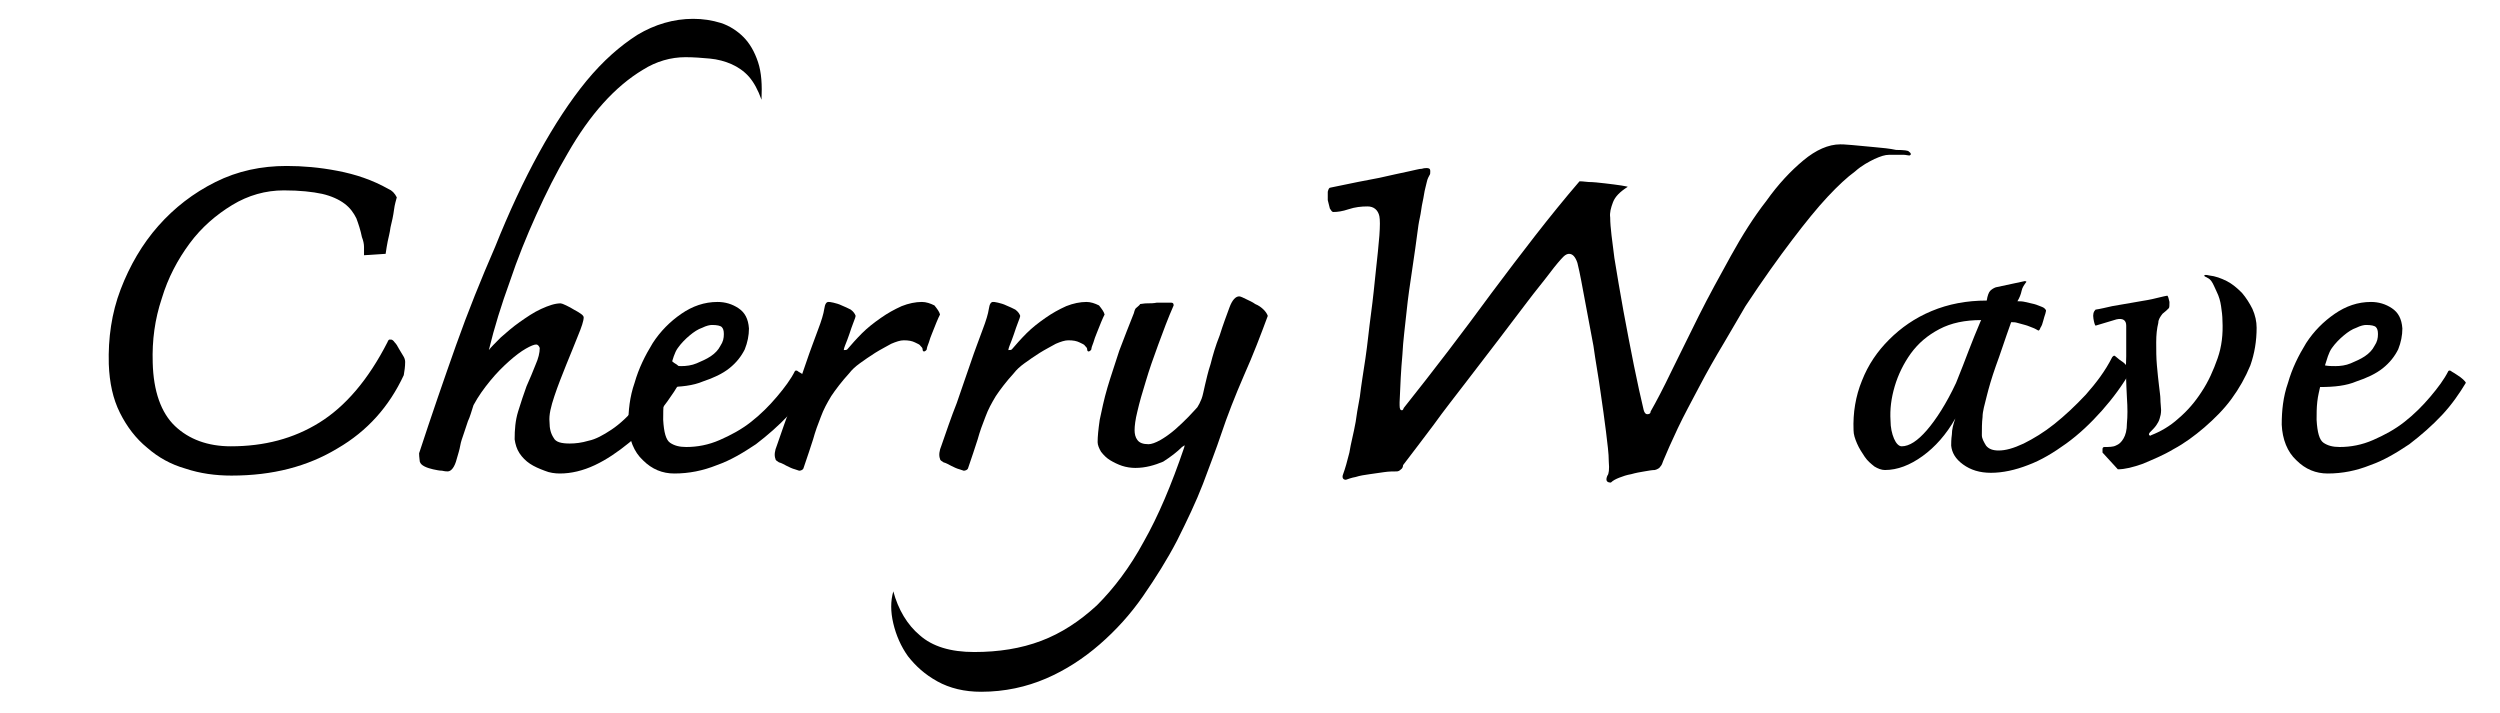
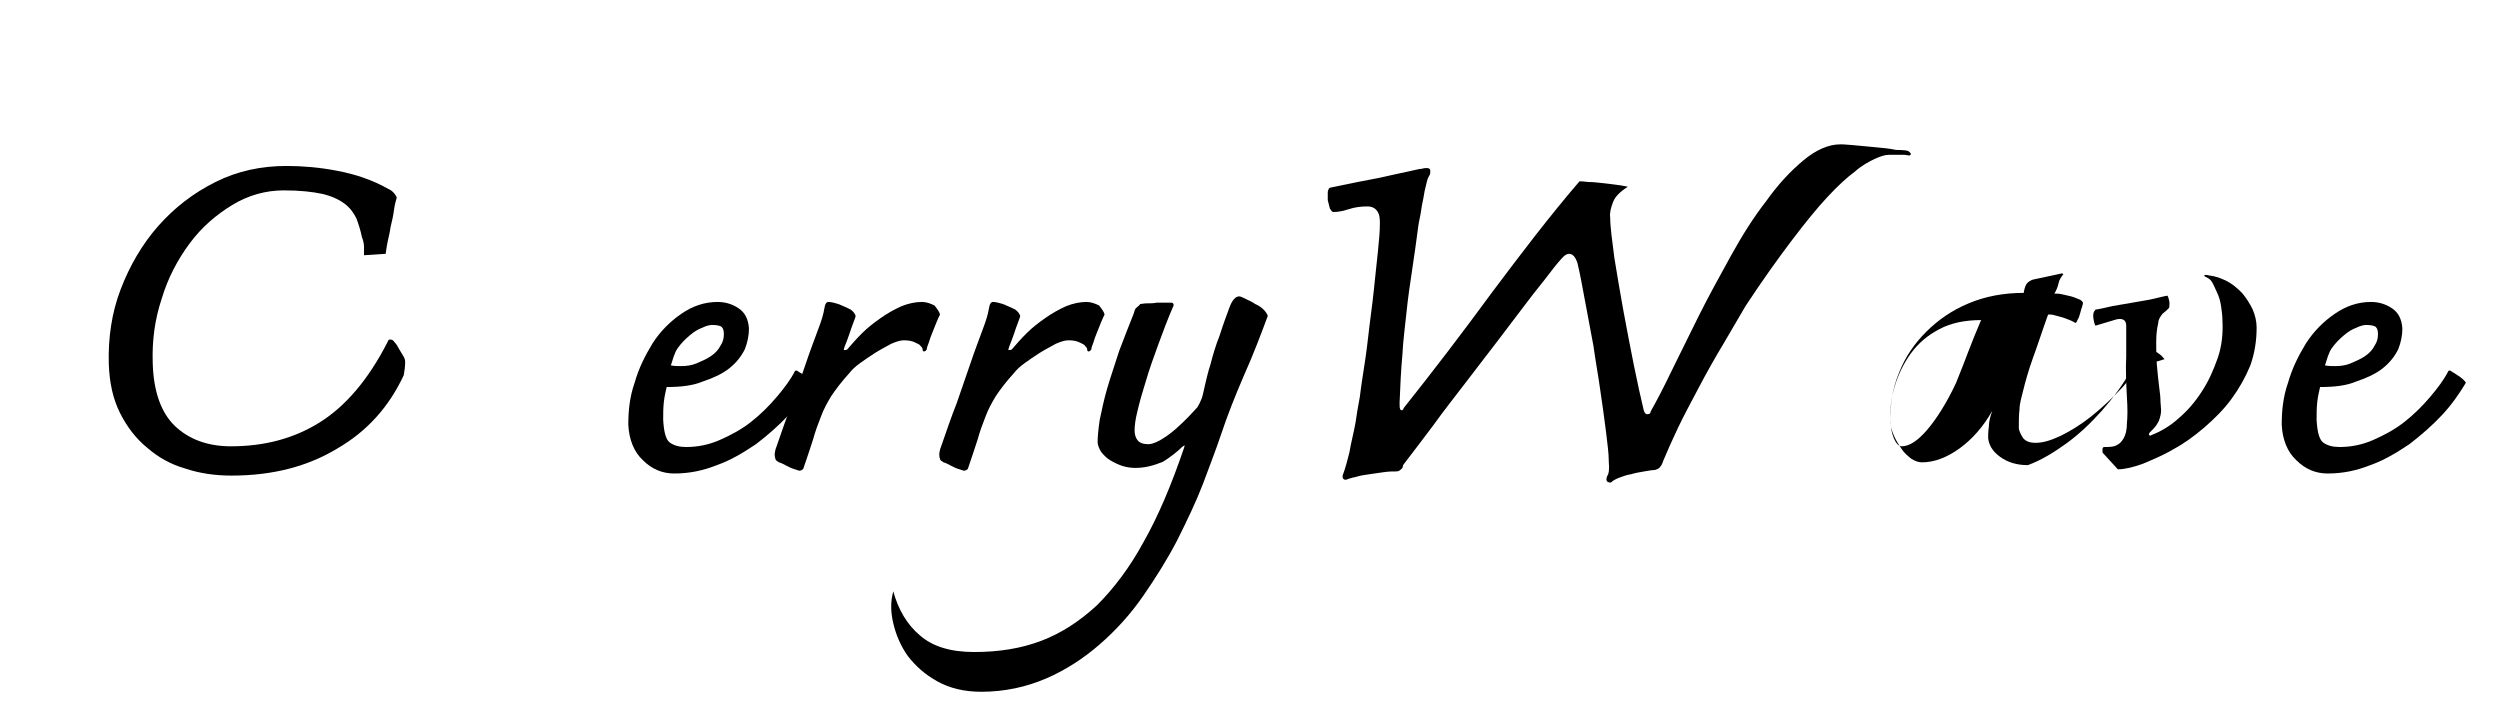
<svg xmlns="http://www.w3.org/2000/svg" version="1.1" id="Layer_1" x="0px" y="0px" viewBox="0 0 358.5 102.2" style="enable-background:new 0 0 358.5 102.2;" xml:space="preserve">
  <style type="text/css">
	.st0{enable-background:new    ;}
</style>
  <g class="st0">
    <path d="M52.2,36.6c0-0.4,0-0.8,0-1.2c0-0.4-0.1-0.9-0.3-1.4c-0.2-1-0.5-1.9-0.8-2.7c-0.4-0.8-0.9-1.5-1.7-2.1   c-0.8-0.6-1.9-1.1-3.2-1.4c-1.4-0.3-3.2-0.5-5.5-0.5c-2.6,0-5.1,0.7-7.4,2.1c-2.3,1.4-4.4,3.2-6.1,5.5s-3.1,4.9-4,7.9   c-1,3-1.4,6-1.3,9.2c0.1,4.1,1.2,7.2,3.2,9.1c2,1.9,4.7,2.9,8,2.9c4.8,0,9-1.1,12.7-3.4c3.7-2.3,7-6.1,9.8-11.6   c0-0.1,0.1-0.2,0.2-0.3c0.1,0,0.2,0,0.3,0c0.1,0,0.3,0.1,0.5,0.4c0.2,0.2,0.4,0.5,0.6,0.9c0.2,0.3,0.4,0.7,0.6,1   c0.2,0.3,0.3,0.6,0.3,0.9c0,0.7-0.1,1.3-0.2,1.9c-2.1,4.5-5.2,8-9.5,10.5c-4.3,2.6-9.3,3.9-15.2,3.9c-2.3,0-4.5-0.3-6.6-1   c-2.1-0.6-3.9-1.6-5.5-3c-1.6-1.3-2.9-3-3.9-5c-1-2-1.5-4.3-1.6-7c-0.1-3.7,0.4-7.3,1.7-10.7c1.3-3.4,3.1-6.5,5.4-9.1   c2.3-2.6,5-4.7,8.2-6.3c3.2-1.6,6.6-2.3,10.2-2.3c2.3,0,4.7,0.2,7.3,0.7c2.6,0.5,5,1.3,7.3,2.6c0.5,0.2,0.9,0.6,1.2,1.2   c-0.1,0.4-0.3,1-0.4,1.8c-0.1,0.8-0.3,1.7-0.5,2.5c-0.1,0.8-0.3,1.5-0.4,2c-0.1,0.5-0.2,1.1-0.3,1.8L52.2,36.6z" />
-     <path d="M98.3,53.4c-1,1.9-2.2,3.7-3.6,5.5c-1.4,1.7-2.9,3.3-4.5,4.6c-1.6,1.3-3.2,2.4-4.9,3.2c-1.7,0.8-3.4,1.2-5,1.2   c-0.7,0-1.5-0.1-2.2-0.4c-0.8-0.3-1.5-0.6-2.1-1c-0.6-0.4-1.1-0.9-1.5-1.5c-0.4-0.6-0.6-1.3-0.7-2c0-1.4,0.1-2.7,0.5-4   c0.4-1.3,0.8-2.5,1.2-3.6c0.5-1.1,0.9-2.1,1.3-3.1c0.4-0.9,0.6-1.7,0.6-2.4c-0.1-0.3-0.3-0.5-0.5-0.5c-0.3,0-0.8,0.2-1.5,0.6   c-0.7,0.4-1.5,1-2.4,1.8c-0.9,0.8-1.8,1.7-2.7,2.8c-0.9,1.1-1.7,2.2-2.4,3.5c-0.3,0.9-0.5,1.7-0.8,2.3c-0.2,0.6-0.4,1.2-0.6,1.8   c-0.2,0.6-0.4,1.1-0.5,1.7c-0.1,0.6-0.3,1.2-0.5,1.9c-0.3,1.2-0.8,1.8-1.3,1.8c-0.1,0-0.4,0-0.8-0.1c-0.4,0-0.8-0.1-1.3-0.2   c-0.4-0.1-0.8-0.2-1.2-0.4c-0.4-0.2-0.6-0.4-0.7-0.7c0-0.2-0.1-0.6-0.1-1.2c1.8-5.5,3.6-10.7,5.3-15.5C67.1,44.7,69,40,71,35.4   c2-5,4.1-9.5,6.3-13.5c2.2-4,4.5-7.5,6.8-10.3c2.4-2.9,4.8-5,7.3-6.6c2.5-1.5,5.2-2.3,8-2.3c1.4,0,2.7,0.2,4,0.6   c1.2,0.4,2.3,1.1,3.2,2c0.9,0.9,1.6,2.1,2.1,3.6c0.5,1.5,0.6,3.3,0.5,5.4c-0.5-1.4-1.1-2.5-1.8-3.3c-0.7-0.8-1.6-1.4-2.5-1.8   c-0.9-0.4-2-0.7-3.1-0.8c-1.1-0.1-2.3-0.2-3.5-0.2c-2.1,0-4.2,0.6-6.1,1.8c-2,1.2-3.9,2.8-5.7,4.8c-1.8,2-3.5,4.4-5.1,7.2   c-1.6,2.7-3.1,5.7-4.5,8.8c-1.4,3.1-2.7,6.3-3.8,9.6c-1.2,3.3-2.2,6.5-3,9.8c0.3-0.4,0.9-1,1.7-1.8c0.8-0.7,1.7-1.5,2.7-2.2   s2-1.4,3.1-1.9c1.1-0.5,2-0.8,2.8-0.8c0.1,0,0.4,0.1,0.8,0.3c0.4,0.2,0.8,0.4,1.1,0.6c0.4,0.2,0.7,0.4,1,0.6s0.4,0.4,0.4,0.5   c0,0.5-0.3,1.4-0.8,2.6c-0.5,1.3-1.1,2.7-1.7,4.2c-0.6,1.5-1.2,3-1.7,4.5c-0.5,1.5-0.8,2.7-0.7,3.7c0,1,0.2,1.7,0.6,2.3   c0.3,0.6,1.1,0.8,2.3,0.8c0.8,0,1.7-0.1,2.7-0.4c1-0.2,2.1-0.8,3.3-1.6c1.2-0.8,2.5-2,3.8-3.6c1.3-1.5,2.8-3.6,4.2-6.2   c0.1-0.1,0.2-0.2,0.4-0.2c0,0,0.2,0.1,0.4,0.3c0.2,0.2,0.5,0.3,0.7,0.5c0.3,0.2,0.5,0.4,0.8,0.6C98.2,53.1,98.3,53.3,98.3,53.4z" />
    <path d="M95.6,55.5c-0.1,0.5-0.3,1.2-0.4,2.1c-0.1,0.9-0.1,1.7-0.1,2.6c0.1,1.8,0.4,2.9,1,3.3c0.6,0.4,1.3,0.6,2.3,0.6   c1.6,0,3.2-0.3,4.8-1c1.6-0.7,3.1-1.5,4.5-2.6c1.4-1.1,2.6-2.3,3.7-3.6c1.1-1.3,2-2.5,2.6-3.7c0.1-0.1,0.3-0.1,0.5,0.1   c0.2,0.1,0.5,0.3,0.8,0.5c0.3,0.2,0.6,0.4,0.8,0.6c0.2,0.2,0.4,0.4,0.4,0.5c-0.9,1.5-2,3.1-3.4,4.6c-1.4,1.5-3,2.9-4.7,4.2   c-1.8,1.2-3.6,2.3-5.6,3c-2,0.8-4,1.2-6.1,1.2c-1.7,0-3.2-0.6-4.5-1.9c-1.3-1.2-2-3-2.1-5.1c0-2,0.2-4,0.9-6   c0.6-2.1,1.5-3.9,2.6-5.7c1.1-1.7,2.5-3.1,4.1-4.2c1.6-1.1,3.3-1.7,5.2-1.7c1.1,0,2.1,0.3,3,0.9c0.9,0.6,1.4,1.5,1.5,2.9   c0,1-0.2,2-0.6,3c-0.5,1-1.2,1.9-2.2,2.7c-1,0.8-2.3,1.4-3.8,1.9C99.4,55.3,97.6,55.5,95.6,55.5z M96.2,52.4c0.5,0.1,1,0.1,1.5,0.1   c0.7,0,1.5-0.1,2.2-0.4c0.7-0.3,1.4-0.6,2-1c0.6-0.4,1.1-0.9,1.4-1.5c0.4-0.6,0.5-1.1,0.5-1.7c0-0.5-0.1-0.8-0.3-1   c-0.2-0.2-0.7-0.3-1.4-0.3c-0.3,0-0.8,0.1-1.4,0.4c-0.6,0.2-1.2,0.6-1.8,1.1c-0.6,0.5-1.2,1.1-1.7,1.8S96.5,51.5,96.2,52.4z" />
    <path d="M134.8,45.1c-0.1,0.2-0.3,0.6-0.5,1.1c-0.2,0.5-0.4,1-0.6,1.5c-0.2,0.5-0.4,1-0.5,1.4c-0.2,0.5-0.3,0.8-0.3,1   c-0.1,0.2-0.3,0.3-0.4,0.3c-0.1,0-0.2-0.1-0.2-0.3c0-0.2-0.1-0.3-0.3-0.5c-0.1-0.2-0.4-0.3-0.8-0.5c-0.4-0.2-0.9-0.3-1.6-0.3   c-0.5,0-1.1,0.2-1.8,0.5c-0.7,0.4-1.5,0.8-2.3,1.3c-0.8,0.5-1.5,1-2.2,1.5c-0.7,0.5-1.2,1-1.5,1.4c-1.1,1.2-2,2.4-2.6,3.3   c-0.6,1-1.1,1.9-1.5,3c-0.4,1-0.8,2.1-1.1,3.2c-0.4,1.2-0.8,2.5-1.4,4.2c-0.1,0.2-0.4,0.3-0.6,0.3c0,0-0.3-0.1-0.6-0.2   c-0.4-0.1-0.8-0.3-1.2-0.5c-0.4-0.2-0.7-0.4-1.1-0.5c-0.3-0.2-0.5-0.3-0.5-0.5c-0.2-0.5-0.1-1.2,0.2-1.9c0.7-2,1.4-4.1,2.2-6.1   c0.7-2.1,1.4-4,2-5.8c0.6-1.8,1.2-3.3,1.7-4.7c0.5-1.3,0.8-2.3,0.9-3c0.1-0.7,0.3-1,0.6-1c0.1,0,0.3,0,0.7,0.1   c0.4,0.1,0.8,0.2,1.2,0.4c0.5,0.2,0.9,0.4,1.3,0.6c0.4,0.3,0.6,0.6,0.7,0.9c0,0.1-0.1,0.4-0.3,0.9c-0.2,0.5-0.4,1.1-0.6,1.7   c-0.2,0.6-0.4,1.1-0.6,1.6c-0.2,0.5-0.2,0.7-0.2,0.7c0.2,0,0.4,0,0.5-0.1c0.6-0.7,1.3-1.5,2.1-2.3c0.8-0.8,1.7-1.5,2.7-2.2   c1-0.7,1.9-1.2,3-1.7c1-0.4,2-0.6,2.9-0.6c0.6,0,1.2,0.2,1.8,0.5C134.4,44.3,134.7,44.7,134.8,45.1z" />
    <path d="M158.4,45.1c-0.1,0.2-0.3,0.6-0.5,1.1c-0.2,0.5-0.4,1-0.6,1.5c-0.2,0.5-0.4,1-0.5,1.4c-0.2,0.5-0.3,0.8-0.3,1   c-0.1,0.2-0.3,0.3-0.4,0.3c-0.1,0-0.2-0.1-0.2-0.3c0-0.2-0.1-0.3-0.3-0.5c-0.1-0.2-0.4-0.3-0.8-0.5c-0.4-0.2-0.9-0.3-1.6-0.3   c-0.5,0-1.1,0.2-1.8,0.5c-0.7,0.4-1.5,0.8-2.3,1.3c-0.8,0.5-1.5,1-2.2,1.5c-0.7,0.5-1.2,1-1.5,1.4c-1.1,1.2-2,2.4-2.6,3.3   c-0.6,1-1.1,1.9-1.5,3c-0.4,1-0.8,2.1-1.1,3.2c-0.4,1.2-0.8,2.5-1.4,4.2c-0.1,0.2-0.4,0.3-0.6,0.3c0,0-0.3-0.1-0.6-0.2   c-0.4-0.1-0.8-0.3-1.2-0.5c-0.4-0.2-0.7-0.4-1.1-0.5c-0.3-0.2-0.5-0.3-0.5-0.5c-0.2-0.5-0.1-1.2,0.2-1.9c0.7-2,1.4-4.1,2.2-6.1   c0.7-2.1,1.4-4,2-5.8c0.6-1.8,1.2-3.3,1.7-4.7c0.5-1.3,0.8-2.3,0.9-3c0.1-0.7,0.3-1,0.6-1c0.1,0,0.3,0,0.7,0.1   c0.4,0.1,0.8,0.2,1.2,0.4c0.5,0.2,0.9,0.4,1.3,0.6c0.4,0.3,0.6,0.6,0.7,0.9c0,0.1-0.1,0.4-0.3,0.9c-0.2,0.5-0.4,1.1-0.6,1.7   c-0.2,0.6-0.4,1.1-0.6,1.6c-0.2,0.5-0.2,0.7-0.2,0.7c0.2,0,0.4,0,0.5-0.1c0.6-0.7,1.3-1.5,2.1-2.3c0.8-0.8,1.7-1.5,2.7-2.2   c1-0.7,1.9-1.2,3-1.7c1-0.4,2-0.6,2.9-0.6c0.6,0,1.2,0.2,1.8,0.5C158,44.3,158.3,44.7,158.4,45.1z" />
    <path d="M162.8,67.1c-0.6,0-1.3-0.1-1.9-0.3c-0.6-0.2-1.2-0.5-1.7-0.8c-0.5-0.3-0.9-0.7-1.3-1.2c-0.3-0.5-0.5-1-0.5-1.4   c0-0.8,0.1-1.8,0.3-3.2c0.3-1.4,0.6-2.9,1.1-4.6c0.5-1.7,1.1-3.4,1.7-5.3c0.7-1.8,1.4-3.7,2.1-5.4c0.1-0.4,0.2-0.7,0.4-0.8   c0.2-0.2,0.4-0.3,0.5-0.5c0.2,0,0.5-0.1,1-0.1c0.5,0,0.9,0,1.4-0.1c0.5,0,0.9,0,1.3,0c0.4,0,0.6,0,0.7,0c0.3,0,0.4,0.1,0.4,0.4   c-0.8,1.8-1.5,3.7-2.2,5.6c-0.7,1.9-1.3,3.6-1.8,5.3c-0.5,1.6-0.9,3-1.2,4.3c-0.3,1.2-0.4,2.1-0.4,2.7c0,0.5,0.1,1,0.4,1.4   c0.3,0.4,0.8,0.6,1.6,0.6c0.4,0,1-0.2,1.7-0.6c0.7-0.4,1.4-0.9,2.1-1.5c0.7-0.6,1.3-1.2,1.9-1.8c0.6-0.6,1-1.1,1.3-1.4   c0.2-0.3,0.4-0.7,0.6-1.2c0.2-0.5,0.3-1.2,0.5-2c0.2-0.8,0.4-1.8,0.8-3c0.3-1.2,0.7-2.6,1.3-4.1c0.5-1.6,1-2.9,1.4-4   c0.4-1.1,0.9-1.6,1.4-1.6c0.2,0,0.6,0.2,1,0.4c0.4,0.2,0.9,0.4,1.3,0.7c0.5,0.2,0.9,0.5,1.2,0.8c0.3,0.3,0.5,0.6,0.6,0.9   c-1,2.7-2.1,5.6-3.4,8.5c-1.3,3-2.4,5.8-3.3,8.5c-0.7,2.1-1.6,4.4-2.6,7.1c-1,2.6-2.3,5.3-3.7,8.1c-1.4,2.7-3.1,5.4-4.9,8   c-1.8,2.6-3.9,4.9-6.2,6.9c-2.3,2-4.9,3.7-7.7,4.9c-2.8,1.2-5.9,1.9-9.3,1.9c-2.4,0-4.5-0.5-6.3-1.5c-1.8-1-3.1-2.2-4.2-3.6   c-1-1.4-1.7-3-2.1-4.7c-0.4-1.7-0.4-3.2,0-4.6c0.7,2.6,2,4.8,3.8,6.3c1.8,1.6,4.4,2.4,7.8,2.4c3.5,0,6.7-0.5,9.6-1.6   c2.9-1.1,5.5-2.8,8-5.1c2.4-2.4,4.7-5.4,6.7-9.1c2.1-3.7,4-8.2,5.8-13.5c0.1-0.3,0.1-0.4,0-0.3s-0.2,0.1-0.3,0.2   c-0.7,0.7-1.6,1.4-2.7,2.1C165.6,66.7,164.3,67.1,162.8,67.1z" />
    <path d="M273.7,21.7c0.4,0.3,0.4,0.5,0.1,0.6c-0.2,0-0.5-0.1-0.8-0.1h-0.6c-0.4,0-0.9,0-1.5,0c-0.6,0-1.2,0.2-2.1,0.6   c-0.8,0.4-1.8,0.9-2.8,1.8c-1.1,0.8-2.4,2-3.9,3.6c-1.5,1.6-3.2,3.7-5.1,6.2c-1.9,2.5-4.2,5.7-6.7,9.5c-0.9,1.5-1.9,3.3-3.1,5.3   c-1.2,2-2.4,4.1-3.5,6.2s-2.2,4.1-3.1,6c-0.9,1.9-1.6,3.5-2.1,4.7c-0.1,0.3-0.2,0.6-0.4,0.8c-0.1,0.2-0.4,0.4-0.8,0.5   c-0.4,0-0.9,0.1-1.5,0.2c-0.6,0.1-1.2,0.2-1.9,0.4c-0.6,0.1-1.2,0.3-1.7,0.5c-0.5,0.2-0.9,0.4-1.2,0.7c-0.6,0-0.8-0.3-0.5-1   c0.2-0.2,0.3-0.9,0.2-2c0-1.2-0.2-2.6-0.4-4.3c-0.2-1.7-0.5-3.7-0.8-5.8c-0.3-2.2-0.7-4.3-1-6.5c-0.4-2.2-0.8-4.3-1.2-6.4   c-0.4-2.1-0.7-3.9-1.1-5.5c-0.3-0.9-0.7-1.3-1.2-1.3c-0.2,0-0.5,0.1-0.8,0.4c-0.4,0.4-1.1,1.2-2,2.4c-0.9,1.2-2,2.5-3.2,4.1   c-1.2,1.6-2.6,3.4-4.1,5.4c-1.5,2-3.1,4-4.6,6c-1.6,2.1-3.2,4.1-4.7,6.2c-1.6,2.1-3,4-4.4,5.8c0,0.2-0.1,0.5-0.3,0.6   c-0.2,0.2-0.4,0.3-0.6,0.3c-0.5,0-1.1,0-1.8,0.1c-0.7,0.1-1.4,0.2-2.1,0.3c-0.7,0.1-1.4,0.2-2,0.4c-0.6,0.1-1.1,0.3-1.4,0.4   c-0.4,0-0.6-0.3-0.4-0.8c0.3-0.8,0.6-1.9,0.9-3.1c0.2-1.3,0.6-2.7,0.9-4.4c0.1-0.8,0.3-2,0.6-3.6c0.2-1.7,0.5-3.5,0.8-5.5   c0.3-2,0.5-4.2,0.8-6.4c0.3-2.2,0.5-4.3,0.7-6.2c0.2-1.9,0.4-3.6,0.5-5c0.1-1.4,0.1-2.3,0-2.8c-0.2-0.9-0.8-1.4-1.7-1.4   c-0.9,0-1.8,0.1-2.7,0.4c-0.9,0.3-1.6,0.4-2.2,0.4c-0.2,0-0.3-0.2-0.5-0.5c-0.1-0.4-0.2-0.8-0.3-1.2c0-0.4,0-0.8,0-1.2   c0.1-0.4,0.2-0.6,0.4-0.6c2.9-0.6,5.3-1.1,7-1.4c1.8-0.4,3.1-0.7,4.1-0.9c1-0.2,1.6-0.4,2-0.4c0.3-0.1,0.6-0.1,0.7-0.1   c0.3,0,0.5,0.1,0.5,0.4s0,0.5-0.1,0.6c-0.1,0.2-0.3,0.5-0.4,1c-0.1,0.5-0.3,1.1-0.4,1.8c-0.1,0.7-0.3,1.4-0.4,2.2   c-0.1,0.8-0.3,1.5-0.4,2.2c-0.3,2.3-0.6,4.4-0.9,6.4c-0.3,2-0.6,4-0.8,6c-0.2,2-0.5,4.1-0.6,6.2c-0.2,2.1-0.3,4.4-0.4,6.8   c0,0.7,0,1,0.2,1.1c0.2,0.1,0.3,0,0.4-0.3c4.3-5.4,8.5-10.9,12.6-16.5c4.2-5.6,8.3-11,12.6-16c0.1,0,0.5,0,1.3,0.1   c0.7,0,1.5,0.1,2.4,0.2c0.9,0.1,1.6,0.2,2.3,0.3c0.7,0.1,1,0.2,0.9,0.2c-1.1,0.7-1.8,1.4-2.1,2.2c-0.3,0.8-0.5,1.5-0.4,2.2   c0,1.4,0.3,3.4,0.6,5.8c0.4,2.4,0.8,4.9,1.3,7.6s1,5.3,1.5,7.8c0.5,2.5,1,4.7,1.4,6.4c0.1,0.4,0.3,0.6,0.5,0.6   c0.3,0,0.5-0.1,0.5-0.4c0.8-1.4,1.8-3.3,3-5.8c1.2-2.4,2.5-5.1,3.9-7.9c1.4-2.8,3-5.7,4.6-8.6s3.3-5.6,5.1-7.9   c1.7-2.4,3.5-4.3,5.3-5.8c1.8-1.5,3.6-2.3,5.3-2.3c0.1,0,0.7,0,1.7,0.1c1,0.1,2,0.2,3.2,0.3c1.1,0.1,2.2,0.2,3.1,0.4   C273.1,21.5,273.6,21.6,273.7,21.7z" />
-     <path d="M305.6,53.1c-1.2,2.1-2.6,4-4.2,5.8c-1.6,1.8-3.3,3.4-5.1,4.7c-1.8,1.3-3.6,2.4-5.5,3.1c-1.8,0.7-3.6,1.1-5.3,1.1   c-1.6,0-2.9-0.4-4-1.2s-1.6-1.7-1.7-2.7c0-0.3,0-0.9,0.1-1.6c0-0.7,0.2-1.5,0.5-2.3c-1.3,2.3-2.9,4.1-4.7,5.4c-1.8,1.3-3.6,2-5.4,2   c-0.5,0-1-0.2-1.5-0.5c-0.5-0.4-1-0.8-1.4-1.4c-0.4-0.6-0.8-1.2-1.1-1.9c-0.3-0.7-0.5-1.3-0.5-1.9c-0.1-2.5,0.3-4.9,1.2-7.1   c0.9-2.3,2.2-4.2,3.9-5.9c1.7-1.7,3.7-3.1,6.1-4.1s5-1.5,7.9-1.5c0.1-0.7,0.3-1.2,0.5-1.4c0.2-0.2,0.5-0.4,0.8-0.5l4.2-0.9l0.2,0.1   c-0.3,0.4-0.6,0.8-0.7,1.3c-0.1,0.5-0.3,1-0.6,1.5c0.3,0,0.7,0,1.1,0.1s0.9,0.2,1.3,0.3c0.4,0.1,0.8,0.3,1.1,0.4   c0.3,0.1,0.5,0.3,0.6,0.5c0,0,0,0.2-0.1,0.5c-0.1,0.3-0.2,0.6-0.3,1c-0.1,0.4-0.2,0.7-0.4,1c-0.1,0.3-0.2,0.4-0.3,0.4   c-0.2-0.1-0.5-0.3-0.8-0.4c-0.3-0.1-0.7-0.3-1.1-0.4c-0.4-0.1-0.7-0.2-1.1-0.3c-0.3-0.1-0.6-0.1-0.9-0.1c-0.9,2.5-1.6,4.7-2.2,6.3   c-0.6,1.7-1,3.1-1.3,4.3c-0.3,1.2-0.6,2.2-0.6,3c-0.1,0.8-0.1,1.7-0.1,2.6c0,0.5,0.3,1,0.6,1.5c0.4,0.5,1,0.7,1.8,0.7   c1,0,2.1-0.3,3.6-1c1.4-0.7,2.9-1.6,4.4-2.8c1.5-1.2,3-2.6,4.5-4.2c1.5-1.7,2.8-3.4,3.8-5.4c0.1-0.1,0.2-0.2,0.3-0.2   c0,0,0.2,0.1,0.4,0.3c0.2,0.2,0.5,0.4,0.8,0.6s0.5,0.5,0.7,0.7C305.4,53,305.6,53.1,305.6,53.1z M284.1,45.9c-2.3,0-4.3,0.4-6,1.3   c-1.7,0.9-3,2-4.1,3.5c-1,1.4-1.8,3-2.3,4.7c-0.5,1.7-0.7,3.3-0.6,4.9c0,1,0.2,1.9,0.5,2.6c0.3,0.7,0.7,1.1,1.1,1.1   c1.1,0,2.3-0.8,3.6-2.3c1.3-1.5,2.8-3.8,4.2-6.8c0.7-1.7,1.3-3.3,1.8-4.6c0.5-1.3,1.1-2.8,1.7-4.2L284.1,45.9z" />
+     <path d="M305.6,53.1c-1.2,2.1-2.6,4-4.2,5.8c-1.6,1.8-3.3,3.4-5.1,4.7c-1.8,1.3-3.6,2.4-5.5,3.1c-1.6,0-2.9-0.4-4-1.2s-1.6-1.7-1.7-2.7c0-0.3,0-0.9,0.1-1.6c0-0.7,0.2-1.5,0.5-2.3c-1.3,2.3-2.9,4.1-4.7,5.4c-1.8,1.3-3.6,2-5.4,2   c-0.5,0-1-0.2-1.5-0.5c-0.5-0.4-1-0.8-1.4-1.4c-0.4-0.6-0.8-1.2-1.1-1.9c-0.3-0.7-0.5-1.3-0.5-1.9c-0.1-2.5,0.3-4.9,1.2-7.1   c0.9-2.3,2.2-4.2,3.9-5.9c1.7-1.7,3.7-3.1,6.1-4.1s5-1.5,7.9-1.5c0.1-0.7,0.3-1.2,0.5-1.4c0.2-0.2,0.5-0.4,0.8-0.5l4.2-0.9l0.2,0.1   c-0.3,0.4-0.6,0.8-0.7,1.3c-0.1,0.5-0.3,1-0.6,1.5c0.3,0,0.7,0,1.1,0.1s0.9,0.2,1.3,0.3c0.4,0.1,0.8,0.3,1.1,0.4   c0.3,0.1,0.5,0.3,0.6,0.5c0,0,0,0.2-0.1,0.5c-0.1,0.3-0.2,0.6-0.3,1c-0.1,0.4-0.2,0.7-0.4,1c-0.1,0.3-0.2,0.4-0.3,0.4   c-0.2-0.1-0.5-0.3-0.8-0.4c-0.3-0.1-0.7-0.3-1.1-0.4c-0.4-0.1-0.7-0.2-1.1-0.3c-0.3-0.1-0.6-0.1-0.9-0.1c-0.9,2.5-1.6,4.7-2.2,6.3   c-0.6,1.7-1,3.1-1.3,4.3c-0.3,1.2-0.6,2.2-0.6,3c-0.1,0.8-0.1,1.7-0.1,2.6c0,0.5,0.3,1,0.6,1.5c0.4,0.5,1,0.7,1.8,0.7   c1,0,2.1-0.3,3.6-1c1.4-0.7,2.9-1.6,4.4-2.8c1.5-1.2,3-2.6,4.5-4.2c1.5-1.7,2.8-3.4,3.8-5.4c0.1-0.1,0.2-0.2,0.3-0.2   c0,0,0.2,0.1,0.4,0.3c0.2,0.2,0.5,0.4,0.8,0.6s0.5,0.5,0.7,0.7C305.4,53,305.6,53.1,305.6,53.1z M284.1,45.9c-2.3,0-4.3,0.4-6,1.3   c-1.7,0.9-3,2-4.1,3.5c-1,1.4-1.8,3-2.3,4.7c-0.5,1.7-0.7,3.3-0.6,4.9c0,1,0.2,1.9,0.5,2.6c0.3,0.7,0.7,1.1,1.1,1.1   c1.1,0,2.3-0.8,3.6-2.3c1.3-1.5,2.8-3.8,4.2-6.8c0.7-1.7,1.3-3.3,1.8-4.6c0.5-1.3,1.1-2.8,1.7-4.2L284.1,45.9z" />
    <path d="M316.3,39.7c-0.1,0-0.2-0.1-0.2-0.2c0-0.1,0.3-0.1,0.7,0c0.9,0.1,1.7,0.4,2.5,0.8c0.8,0.4,1.5,1,2.2,1.7   c0.6,0.7,1.1,1.5,1.5,2.3c0.4,0.9,0.6,1.8,0.6,2.7c0,1.9-0.3,3.7-0.9,5.4c-0.7,1.7-1.6,3.3-2.7,4.8c-1.1,1.5-2.4,2.8-3.9,4.1   c-1.4,1.2-2.9,2.3-4.4,3.1c-1.5,0.9-3,1.5-4.4,2.1c-1.4,0.5-2.6,0.8-3.6,0.8l-2.2-2.4c0-0.1,0-0.3,0-0.5c0-0.2,0.1-0.3,0.3-0.3   c0.6,0,1.2,0,1.6-0.2c0.5-0.2,0.8-0.5,1.1-1c0.3-0.5,0.5-1.2,0.5-2.2c0.1-1,0.1-2.2,0-3.7c-0.1-2-0.2-4-0.1-5.9c0-1.9,0-3.4,0-4.4   c0-0.8-0.5-1.1-1.4-0.9l-3,0.9c-0.1-0.1-0.2-0.4-0.3-1c-0.1-0.6,0-1,0.3-1.3c0.7-0.1,1.5-0.3,2.4-0.5c1-0.2,1.9-0.3,2.9-0.5   c1-0.2,1.9-0.3,2.8-0.5c0.9-0.2,1.6-0.4,2.2-0.5c0.1,0.1,0.2,0.4,0.3,0.9c0,0.5,0,0.8-0.1,0.9c-0.2,0.2-0.5,0.5-0.9,0.8   c-0.3,0.4-0.6,0.8-0.6,1.3c-0.2,0.8-0.3,1.7-0.3,2.8c0,1.1,0,2.2,0.1,3.3c0.1,1.1,0.2,2.1,0.3,2.9c0.1,0.9,0.2,1.5,0.2,1.9   c0,0.6,0.1,1.2,0.1,1.6c0,0.5-0.1,0.9-0.2,1.2c-0.1,0.4-0.3,0.7-0.5,1c-0.2,0.3-0.6,0.7-0.9,1c-0.1,0.1-0.2,0.3-0.1,0.4   c0.1,0.1,0.2,0.1,0.3,0c1.3-0.5,2.7-1.3,3.9-2.4c1.3-1.1,2.4-2.4,3.3-3.8c1-1.5,1.7-3.1,2.3-4.8c0.6-1.7,0.8-3.5,0.7-5.4   c0-0.7-0.1-1.4-0.2-2.1c-0.1-0.7-0.3-1.4-0.6-2s-0.5-1.2-0.8-1.6S316.6,39.9,316.3,39.7z" />
    <path d="M332.7,55.5c-0.1,0.5-0.3,1.2-0.4,2.1c-0.1,0.9-0.1,1.7-0.1,2.6c0.1,1.8,0.4,2.9,1,3.3c0.6,0.4,1.3,0.6,2.3,0.6   c1.6,0,3.2-0.3,4.8-1c1.6-0.7,3.1-1.5,4.5-2.6c1.4-1.1,2.6-2.3,3.7-3.6c1.1-1.3,2-2.5,2.6-3.7c0.1-0.1,0.3-0.1,0.5,0.1   c0.2,0.1,0.5,0.3,0.8,0.5c0.3,0.2,0.6,0.4,0.8,0.6c0.2,0.2,0.4,0.4,0.4,0.5c-0.9,1.5-2,3.1-3.4,4.6c-1.4,1.5-3,2.9-4.7,4.2   c-1.8,1.2-3.6,2.3-5.6,3c-2,0.8-4,1.2-6.1,1.2c-1.7,0-3.2-0.6-4.5-1.9c-1.3-1.2-2-3-2.1-5.1c0-2,0.2-4,0.9-6   c0.6-2.1,1.5-3.9,2.6-5.7c1.1-1.7,2.5-3.1,4.1-4.2c1.6-1.1,3.3-1.7,5.2-1.7c1.1,0,2.1,0.3,3,0.9c0.9,0.6,1.4,1.5,1.5,2.9   c0,1-0.2,2-0.6,3c-0.5,1-1.2,1.9-2.2,2.7s-2.3,1.4-3.8,1.9C336.5,55.3,334.8,55.5,332.7,55.5z M333.4,52.4c0.5,0.1,1,0.1,1.5,0.1   c0.7,0,1.5-0.1,2.2-0.4c0.7-0.3,1.4-0.6,2-1c0.6-0.4,1.1-0.9,1.4-1.5c0.4-0.6,0.5-1.1,0.5-1.7c0-0.5-0.1-0.8-0.3-1   s-0.7-0.3-1.4-0.3c-0.3,0-0.8,0.1-1.4,0.4c-0.6,0.2-1.2,0.6-1.8,1.1c-0.6,0.5-1.2,1.1-1.7,1.8S333.7,51.5,333.4,52.4z" />
  </g>
</svg>